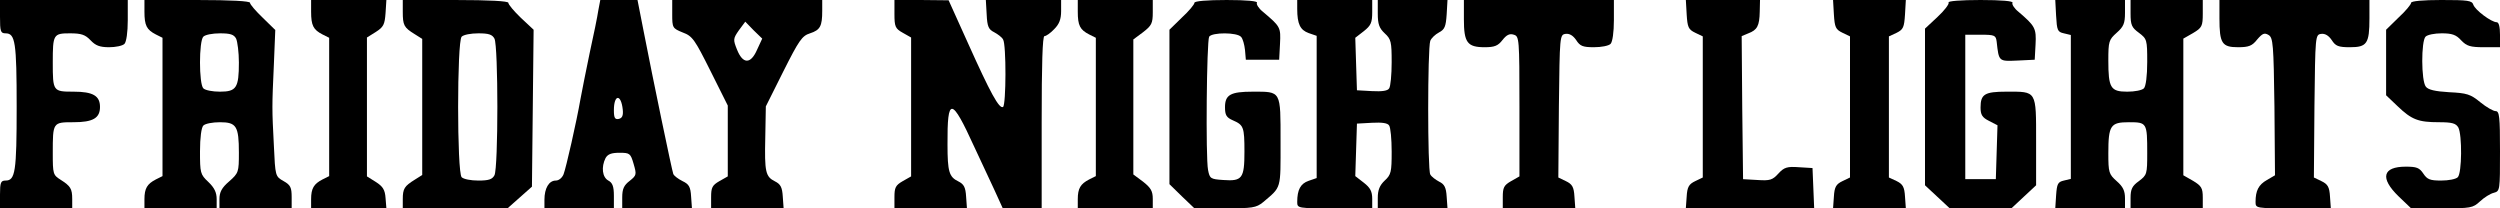
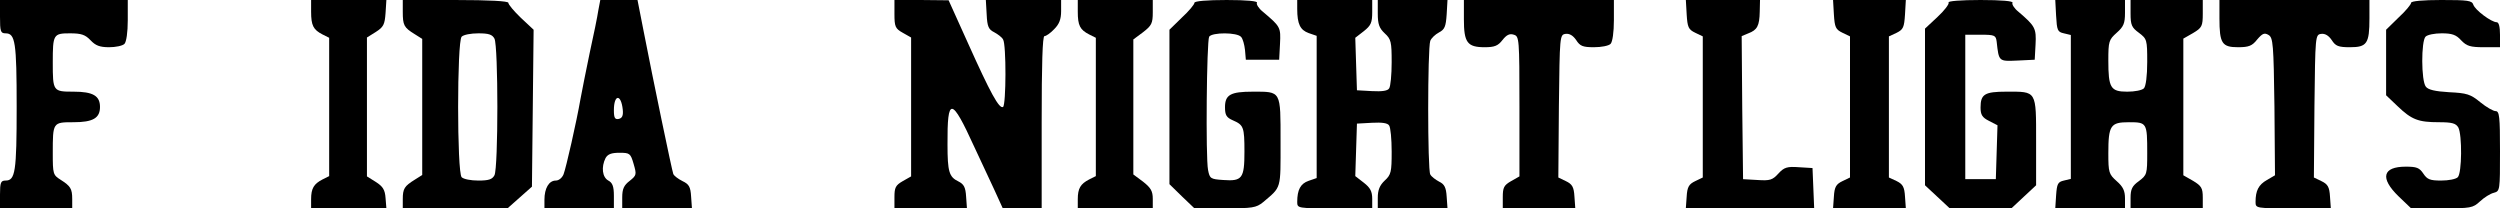
<svg xmlns="http://www.w3.org/2000/svg" version="1.0" width="900pt" height="75pt" viewBox="0 0 900 75" preserveAspectRatio="xMidYMid meet">
  <g transform="translate(0,75) scale(0.1,-0.1)" fill="#000000" stroke="none">
    <path d="M0 690 c0 -53 2 -60 20 -60 35 0 40 -31 40 -265 0 -234 -5 -265 -40 -265 -17 0 -20 -7 -20 -50 l0 -50 130 0 130 0 0 33 c0 38 -6 47 -42 70 -27 17 -28 21 -28 96 0 111 0 111 75 111 70 0 95 15 95 55 0 40 -25 55 -95 55 -74 0 -75 1 -75 105 0 101 2 105 62 105 41 0 55 -5 74 -25 18 -19 33 -25 67 -25 23 0 48 5 55 12 7 7 12 42 12 85 l0 73 -230 0 -230 0 0 -60z" />
-     <path d="M520 708 c0 -50 8 -65 41 -82 l24 -12 0 -249 0 -249 -24 -12 c-31 -16 -41 -32 -41 -71 l0 -33 130 0 130 0 0 33 c0 24 -8 41 -30 62 -29 27 -30 33 -30 110 0 50 5 86 12 93 7 7 33 12 60 12 59 0 68 -14 68 -110 0 -69 -1 -73 -35 -103 -27 -23 -35 -39 -35 -64 l0 -33 130 0 130 0 0 40 c0 35 -4 44 -29 58 -30 17 -30 18 -35 127 -7 135 -7 140 0 294 l5 123 -45 44 c-25 24 -46 48 -46 54 0 6 -68 10 -190 10 l-190 0 0 -42z m330 -97 c5 -11 10 -50 10 -86 0 -91 -9 -105 -68 -105 -27 0 -53 5 -60 12 -16 16 -16 170 0 186 7 7 33 12 60 12 37 0 50 -4 58 -19z" />
    <path d="M1120 708 c0 -50 8 -65 41 -82 l24 -12 0 -249 0 -249 -24 -12 c-31 -16 -41 -32 -41 -71 l0 -33 136 0 135 0 -3 37 c-2 30 -10 42 -35 58 l-32 20 0 250 0 250 32 20 c28 18 32 27 35 68 l3 47 -135 0 -136 0 0 -42z" />
    <path d="M1450 708 c0 -49 4 -57 43 -81 l27 -17 0 -245 0 -245 -27 -17 c-37 -23 -43 -32 -43 -70 l0 -33 189 0 188 0 44 39 44 39 3 282 3 283 -46 43 c-25 24 -45 48 -45 54 0 6 -68 10 -190 10 l-190 0 0 -42z m330 -97 c14 -26 14 -466 0 -492 -8 -15 -21 -19 -58 -19 -27 0 -53 5 -60 12 -17 17 -17 489 0 506 7 7 33 12 60 12 37 0 50 -4 58 -19z" />
    <path d="M2154 713 c-3 -21 -17 -90 -31 -153 -13 -63 -28 -137 -33 -165 -15 -86 -52 -248 -61 -272 -5 -13 -17 -23 -28 -23 -25 0 -41 -28 -41 -69 l0 -31 125 0 125 0 0 45 c0 34 -5 47 -20 55 -22 12 -26 49 -10 81 8 14 21 19 50 19 37 0 40 -2 51 -40 11 -38 11 -41 -14 -61 -21 -16 -27 -29 -27 -60 l0 -39 126 0 125 0 -3 42 c-2 36 -8 45 -31 56 -16 8 -30 19 -33 25 -5 13 -73 340 -107 515 l-22 112 -67 0 -67 0 -7 -37z m88 -358 c2 -21 -2 -30 -14 -33 -14 -3 -18 3 -18 31 0 58 26 60 32 2z" />
-     <path d="M2420 699 c0 -49 1 -51 38 -66 35 -13 43 -25 100 -139 l62 -124 0 -128 0 -127 -30 -17 c-26 -15 -30 -23 -30 -58 l0 -40 131 0 130 0 -3 42 c-2 34 -8 45 -28 55 -34 17 -38 33 -35 159 l2 111 63 126 c56 111 67 128 96 137 37 12 44 26 44 81 l0 39 -270 0 -270 0 0 -51z m305 -129 c-23 -52 -51 -51 -72 2 -14 35 -14 39 7 69 l23 31 30 -31 31 -30 -19 -41z" />
    <path d="M3220 700 c0 -46 3 -53 30 -68 l30 -17 0 -250 0 -250 -30 -17 c-26 -15 -30 -23 -30 -58 l0 -40 131 0 130 0 -3 42 c-2 34 -8 45 -28 55 -33 16 -39 34 -39 133 -1 173 14 172 97 -10 22 -47 54 -115 71 -152 l31 -68 70 0 70 0 0 310 c0 209 3 310 10 310 6 0 22 11 35 25 18 18 25 35 25 65 l0 40 -136 0 -135 0 3 -52 c2 -44 7 -54 27 -64 13 -7 28 -18 32 -26 12 -18 11 -235 0 -243 -14 -8 -46 51 -126 229 l-70 155 -97 1 -98 0 0 -50z" />
    <path d="M3880 708 c0 -50 8 -65 41 -82 l24 -12 0 -249 0 -249 -24 -12 c-31 -16 -41 -32 -41 -71 l0 -33 135 0 135 0 0 34 c0 28 -7 40 -35 62 l-35 26 0 243 0 243 35 26 c31 24 35 32 35 72 l0 44 -135 0 -135 0 0 -42z" />
    <path d="M4300 740 c0 -6 -20 -30 -45 -53 l-45 -44 0 -278 0 -278 45 -44 45 -43 110 0 c99 0 112 2 137 22 67 57 63 44 63 218 0 185 3 180 -100 180 -80 0 -100 -11 -100 -56 0 -28 5 -37 28 -47 39 -17 42 -24 42 -113 0 -96 -8 -107 -76 -102 -46 3 -49 5 -55 36 -9 44 -5 464 4 480 11 16 101 16 115 -1 6 -6 12 -28 14 -47 l3 -35 60 0 60 0 3 57 c3 60 2 62 -62 116 -15 12 -24 27 -21 32 4 6 -37 10 -109 10 -72 0 -116 -4 -116 -10z" />
    <path d="M4670 718 c0 -55 11 -76 41 -87 l29 -10 0 -256 0 -256 -29 -10 c-29 -10 -41 -32 -41 -76 0 -23 2 -23 135 -23 l135 0 0 34 c0 27 -7 40 -30 58 l-31 24 3 95 3 94 54 3 c37 2 57 -1 62 -10 5 -7 9 -49 9 -94 0 -73 -2 -83 -25 -104 -18 -17 -25 -34 -25 -62 l0 -38 126 0 125 0 -3 42 c-2 33 -8 45 -27 54 -13 7 -28 18 -32 26 -10 15 -10 453 0 481 4 10 18 23 31 30 21 11 25 21 28 65 l3 52 -125 0 -126 0 0 -48 c0 -39 5 -53 25 -72 23 -21 25 -31 25 -104 0 -45 -4 -87 -9 -94 -5 -9 -25 -12 -62 -10 l-54 3 -3 94 -3 95 31 24 c25 20 30 30 30 68 l0 44 -135 0 -135 0 0 -32z" />
    <path d="M5270 681 c0 -84 12 -101 75 -101 35 0 48 5 64 26 15 19 26 24 41 19 19 -6 20 -13 20 -258 l0 -252 -30 -17 c-26 -15 -30 -23 -30 -58 l0 -40 131 0 130 0 -3 42 c-2 35 -8 45 -31 56 l-27 13 2 257 c3 253 3 257 24 260 14 2 27 -6 38 -22 14 -22 24 -26 64 -26 27 0 53 5 60 12 7 7 12 42 12 85 l0 73 -270 0 -270 0 0 -69z" />
    <path d="M6072 698 c3 -46 6 -54 31 -66 l27 -13 0 -254 0 -254 -27 -13 c-23 -11 -29 -21 -31 -56 l-3 -42 231 0 231 0 -3 73 -3 72 -49 3 c-42 3 -53 0 -74 -23 -21 -23 -30 -26 -75 -23 l-52 3 -3 258 -2 257 24 10 c32 12 40 27 41 78 l1 42 -133 0 -134 0 3 -52z" />
    <path d="M6602 698 c3 -46 6 -54 31 -66 l27 -13 0 -254 0 -254 -27 -13 c-23 -11 -29 -21 -31 -56 l-3 -42 131 0 131 0 -3 42 c-2 35 -8 45 -30 56 l-28 13 0 254 0 254 28 13 c24 12 27 20 30 66 l3 52 -131 0 -131 0 3 -52z" />
    <path d="M7015 741 c3 -5 -15 -29 -40 -52 l-45 -42 0 -282 0 -282 44 -41 45 -42 111 0 111 0 45 42 44 41 0 158 c0 185 3 179 -107 179 -78 0 -93 -9 -93 -57 0 -26 6 -36 30 -48 l31 -16 -3 -97 -3 -97 -55 0 -55 0 0 260 0 260 55 0 c51 0 55 -2 58 -25 8 -72 7 -71 75 -68 l62 3 3 55 c3 58 -1 66 -62 118 -15 12 -24 27 -21 32 4 6 -39 10 -115 10 -72 0 -119 -4 -115 -9z" />
    <path d="M7402 693 c3 -52 5 -58 28 -63 l25 -6 0 -259 0 -259 -25 -6 c-22 -5 -25 -12 -28 -53 l-3 -47 125 0 126 0 0 36 c0 27 -7 42 -30 62 -28 25 -30 31 -30 100 0 101 8 112 74 112 65 0 66 -2 66 -111 0 -76 -1 -79 -30 -101 -24 -17 -30 -29 -30 -60 l0 -38 130 0 130 0 0 39 c0 34 -5 42 -35 60 l-35 20 0 246 0 246 35 20 c32 19 35 25 35 70 l0 49 -130 0 -130 0 0 -48 c0 -42 4 -51 30 -70 29 -22 30 -25 30 -105 0 -51 -5 -88 -12 -95 -7 -7 -33 -12 -60 -12 -60 0 -68 14 -68 112 0 69 2 75 30 100 25 22 30 34 30 72 l0 46 -125 0 -126 0 3 -57z" />
    <path d="M7990 684 c0 -90 9 -104 67 -104 39 0 51 5 69 28 19 22 26 25 41 16 16 -10 18 -32 21 -258 l2 -247 -29 -17 c-30 -17 -41 -38 -41 -79 0 -23 2 -23 136 -23 l135 0 -3 42 c-2 35 -8 45 -31 56 l-27 13 2 257 c3 253 3 257 24 260 14 2 27 -6 38 -22 14 -22 24 -26 66 -26 61 0 70 13 70 104 l0 66 -270 0 -270 0 0 -66z" />
    <path d="M8680 740 c0 -6 -20 -30 -45 -53 l-45 -44 0 -118 0 -118 41 -39 c51 -49 75 -58 149 -58 48 0 61 -4 70 -19 14 -27 13 -164 -2 -179 -7 -7 -33 -12 -60 -12 -40 0 -50 4 -64 25 -14 21 -24 25 -63 25 -84 0 -94 -41 -26 -107 l45 -43 111 0 c104 0 111 1 137 25 15 14 37 28 50 31 22 6 22 9 22 150 0 124 -2 144 -16 144 -8 0 -33 14 -55 32 -35 29 -49 33 -112 36 -51 3 -76 9 -84 20 -17 21 -17 164 -1 180 7 7 33 12 58 12 37 0 52 -5 70 -25 20 -21 33 -25 82 -25 l58 0 0 45 c0 28 -4 45 -12 45 -19 0 -78 44 -84 63 -5 15 -19 17 -115 17 -67 0 -109 -4 -109 -10z" />
  </g>
</svg>